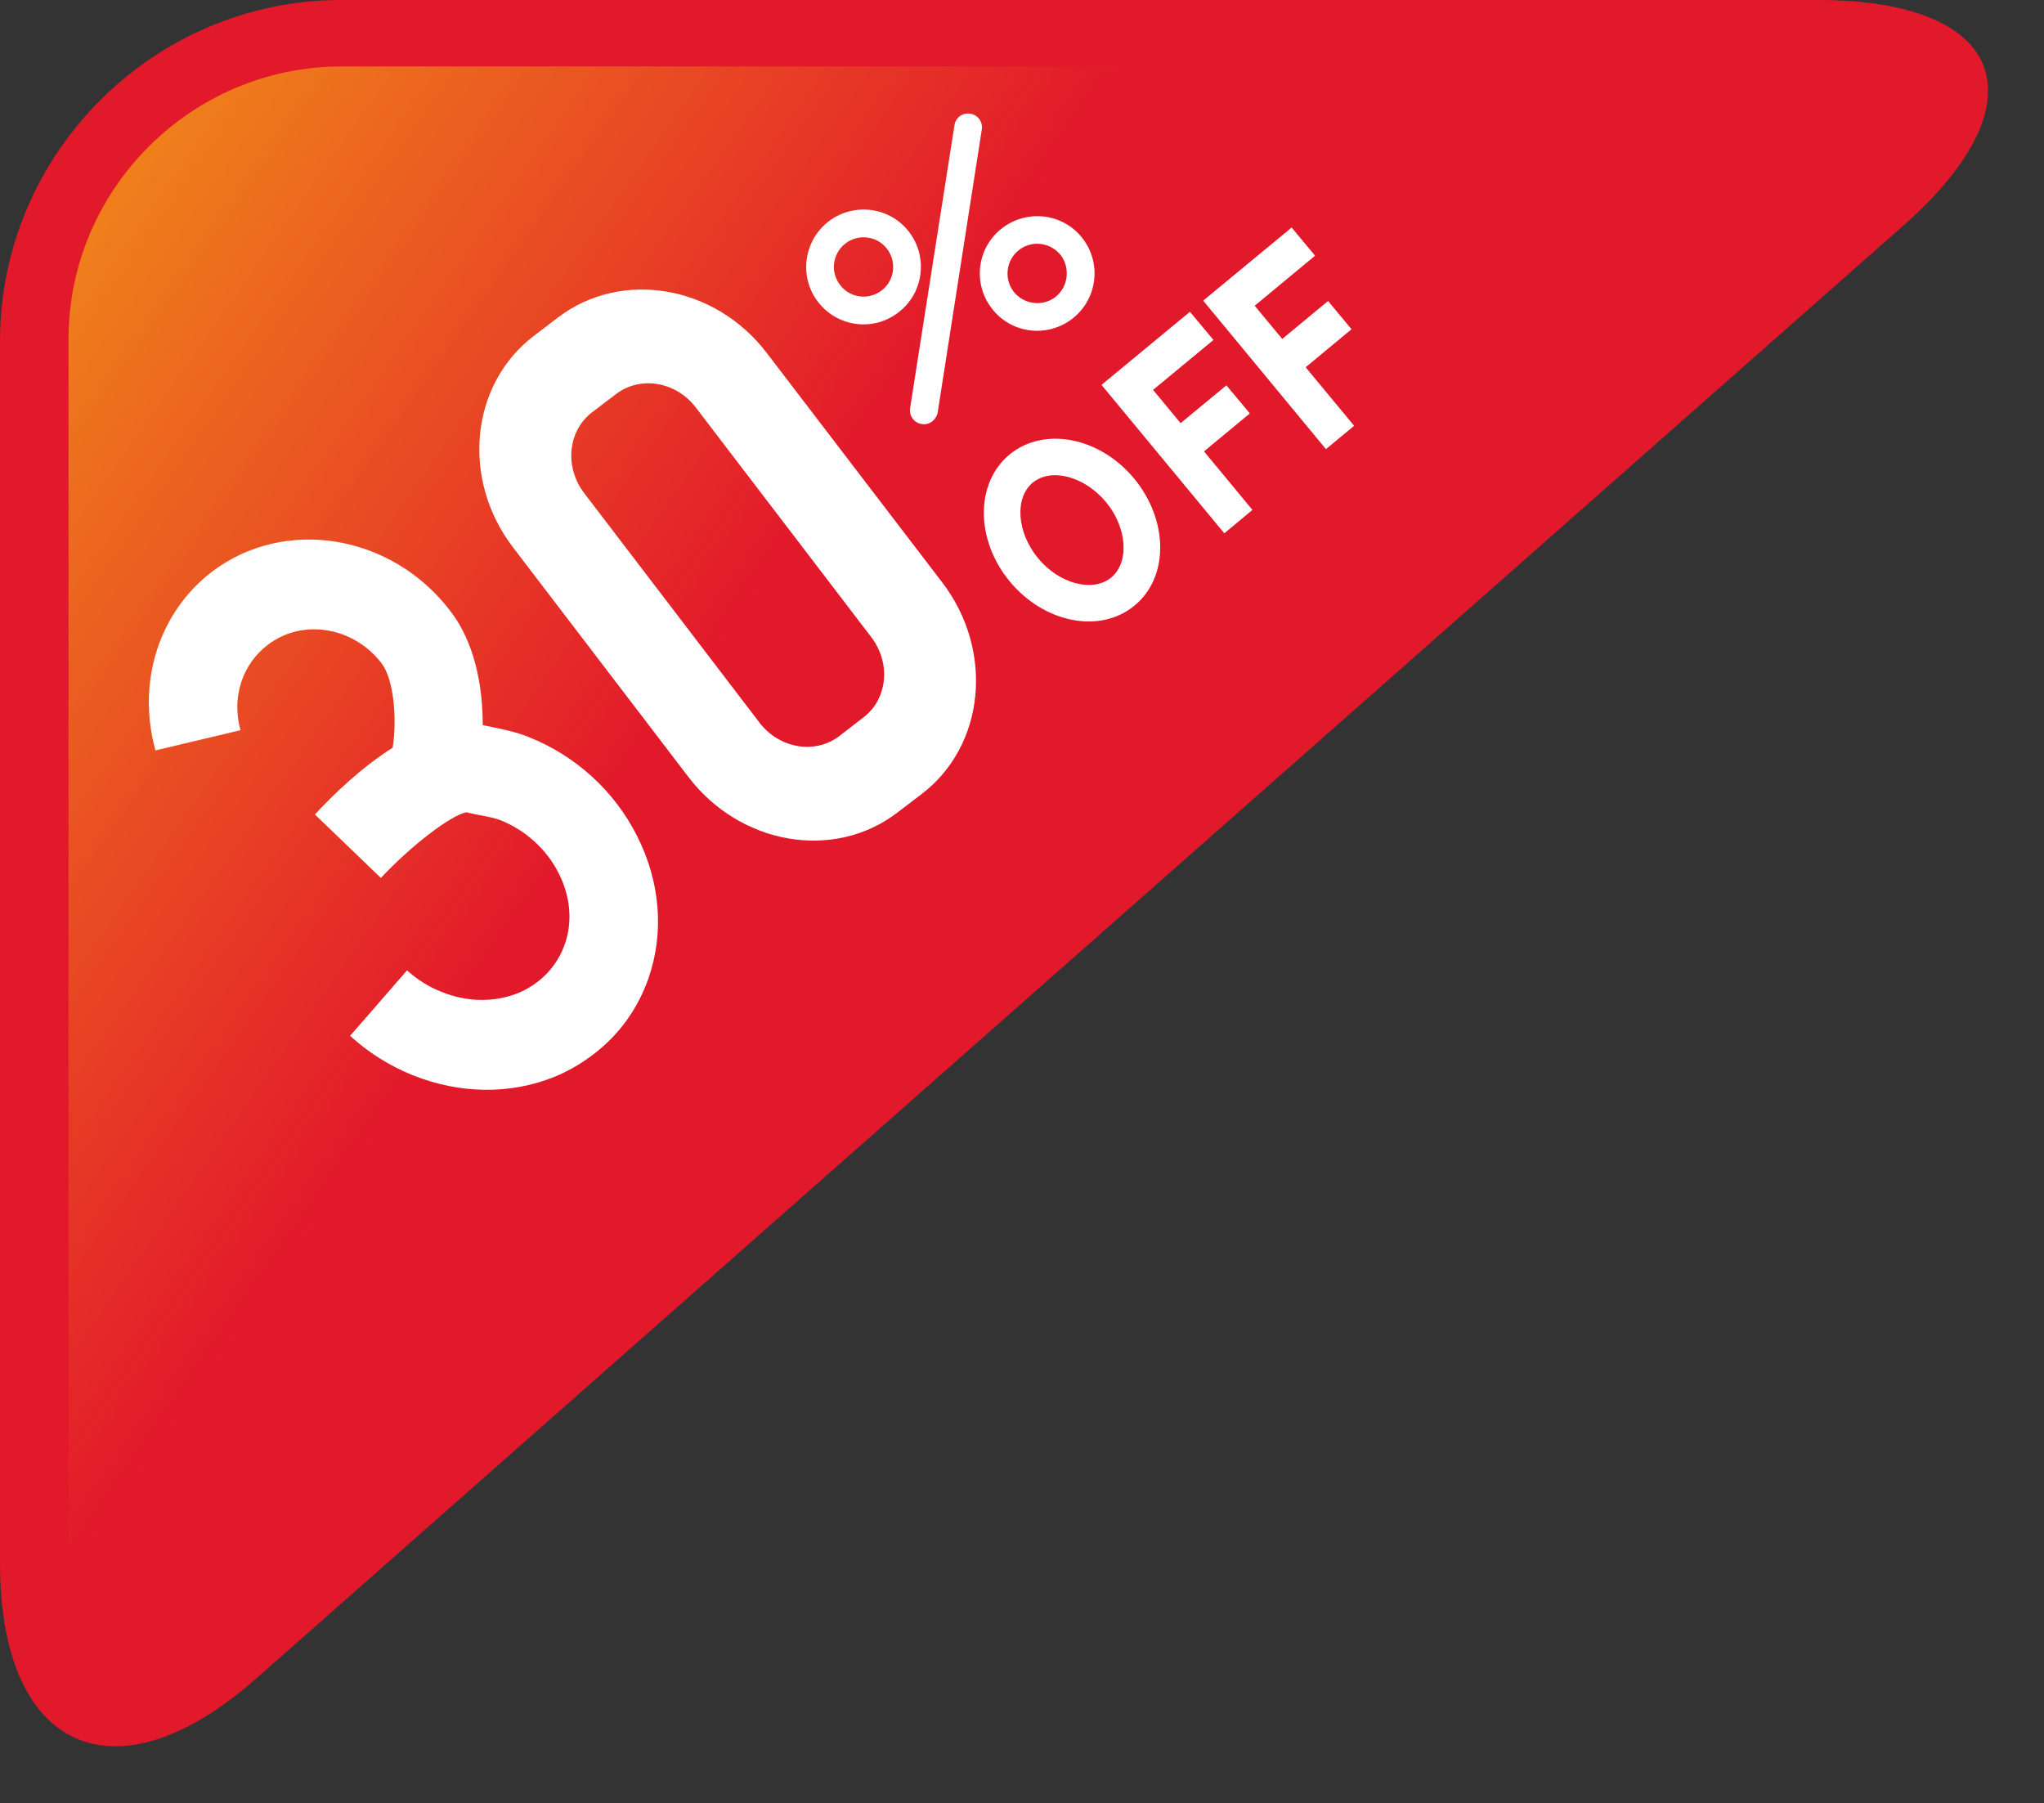
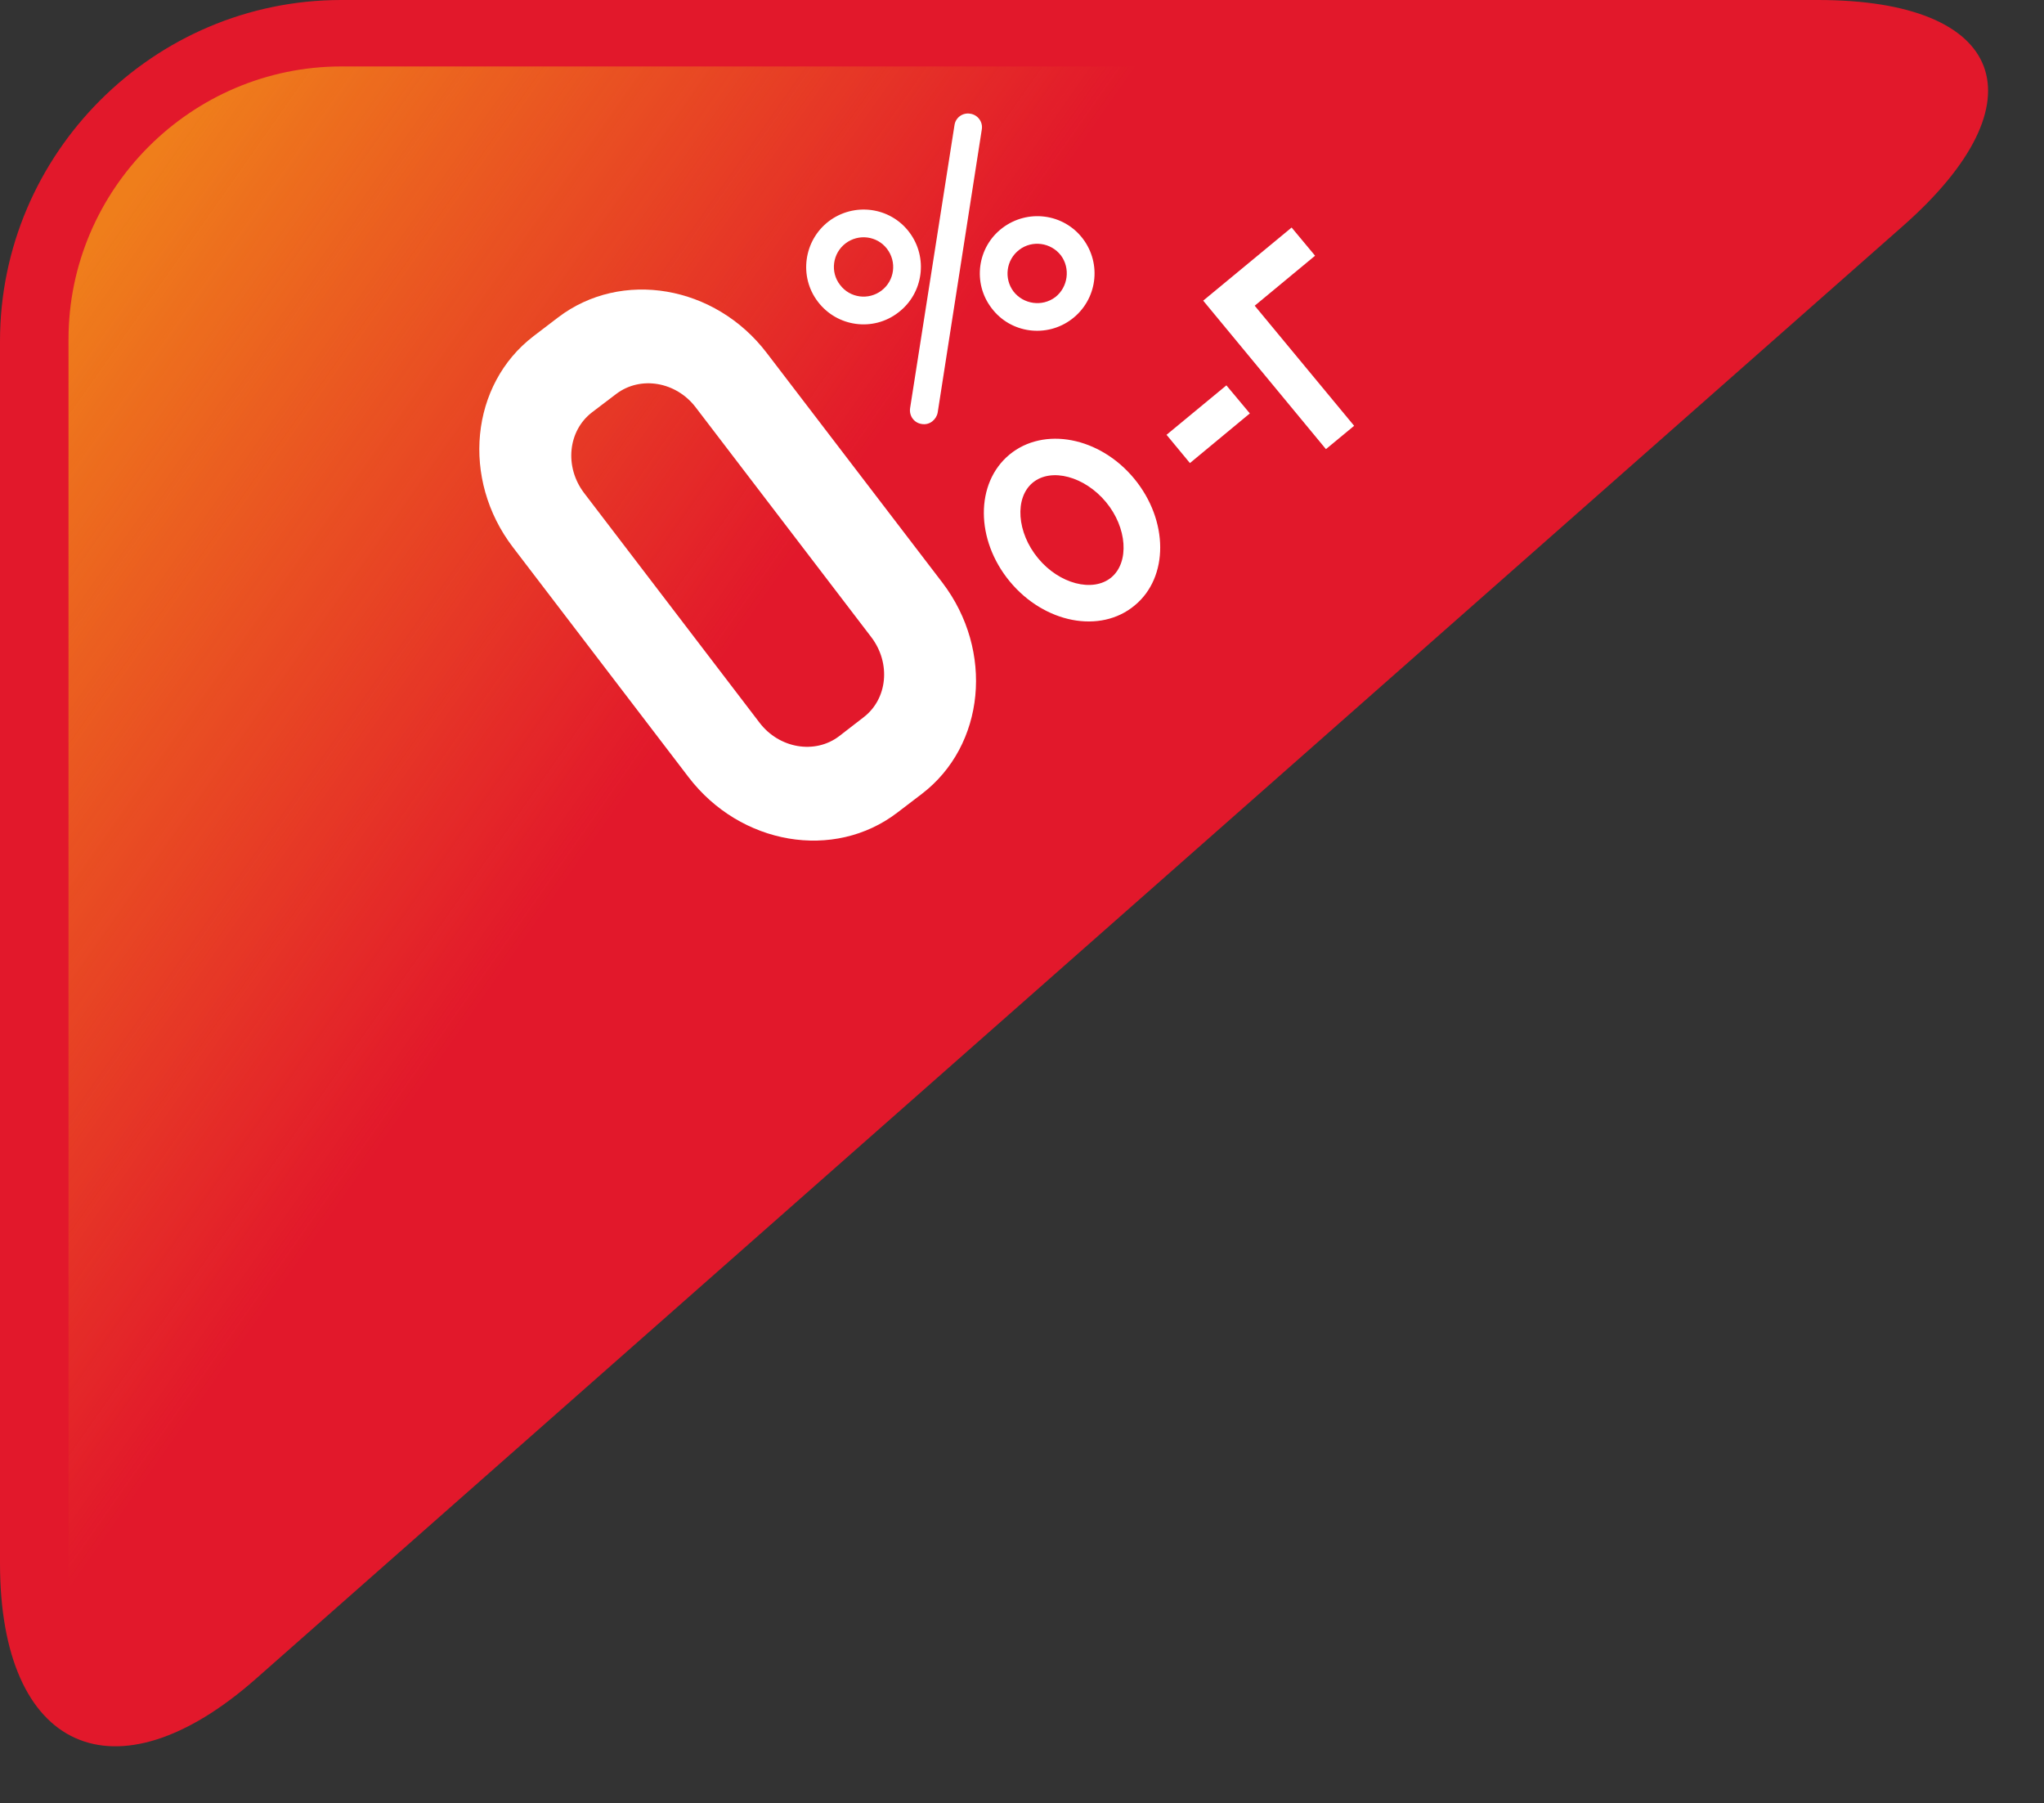
<svg xmlns="http://www.w3.org/2000/svg" xmlns:xlink="http://www.w3.org/1999/xlink" height="145.1" preserveAspectRatio="xMidYMid meet" version="1.0" viewBox="0.0 0.0 164.5 145.1" width="164.5" zoomAndPan="magnify">
  <rect x="0.0" y="0.0" width="164.5" height="145.1" fill="#333333" stroke="none" />
  <g>
    <g>
      <g>
        <g>
          <g>
            <g id="change1_1">
              <path d="M20.595,135.093C9.268,145.084,0,140.9,0,125.798V27.459C0,12.356,12.357,0,27.459,0h118.848 c15.103,0,18.191,8.173,6.864,18.165L20.595,135.093z" fill="#E2182B" />
            </g>
            <linearGradient gradientUnits="userSpaceOnUse" id="a" x1="6.45" x2="95.064" xlink:actuate="onLoad" xlink:show="other" xlink:type="simple" y1="20.18" y2="82.28">
              <stop offset=".005" stop-color="#ef7e1b" />
              <stop offset=".566" stop-color="#ef7e1b" stop-opacity="0" />
            </linearGradient>
            <path d="M27.481,5.347c-12.083,0-21.968,9.885-21.968,21.968v99.921c0,3.293,0.601,5.884,1.599,7.847 L148.582,5.347H27.481z" fill="url(#a)" />
          </g>
        </g>
      </g>
    </g>
    <g>
      <g>
        <g fill="#FFF" id="change2_6">
          <path d="M72.295,25.147c-2.017,1.561-4.923,1.169-6.473-0.869c-1.54-2.011-1.148-4.918,0.874-6.468 c2.027-1.539,4.929-1.169,6.473,0.864C74.709,20.696,74.328,23.603,72.295,25.147z M68.048,19.586 c-1.046,0.799-1.25,2.307-0.44,3.341c0.794,1.057,2.29,1.25,3.336,0.456c1.051-0.799,1.25-2.301,0.445-3.357 C70.595,18.98,69.094,18.787,68.048,19.586z" />
          <path d="M86.266,25.673c-2.026,1.544-4.934,1.159-6.462-0.875c-1.55-2.017-1.158-4.912,0.858-6.446 c2.038-1.55,4.928-1.18,6.478,0.848C88.691,21.238,88.299,24.123,86.266,25.673z M82.024,20.106 c-1.051,0.799-1.244,2.306-0.456,3.352c0.799,1.03,2.306,1.25,3.363,0.451c1.024-0.799,1.229-2.317,0.45-3.357 C84.572,19.506,83.059,19.307,82.024,20.106z" />
          <path d="M75.031,33.906c-0.236,0.188-0.542,0.268-0.853,0.214c-0.617-0.091-1.024-0.654-0.934-1.276 l3.572-22.767c0.085-0.617,0.659-1.03,1.266-0.928c0.611,0.086,1.035,0.665,0.933,1.266l-3.55,22.783 C75.412,33.487,75.245,33.739,75.031,33.906z" />
        </g>
      </g>
      <g fill="#FFF">
        <g id="change2_1">
          <path d="M91.313,48.724c-2.762,2.301-7.262,1.426-10.04-1.925c-2.784-3.363-2.789-7.932-0.032-10.217 c2.767-2.285,7.262-1.421,10.035,1.931C94.054,41.875,94.076,46.456,91.313,48.724z M83.113,38.84 c-1.475,1.223-1.287,4.012,0.43,6.082c1.699,2.064,4.402,2.772,5.889,1.55c1.479-1.229,1.281-4.017-0.424-6.071 C87.291,38.336,84.609,37.611,83.113,38.84z" />
        </g>
        <g id="change2_5">
-           <path d="M100.795 41.033L98.532 42.916 88.648 30.972 95.765 25.089 97.658 27.357 92.798 31.374z" />
          <path d="M100.586 33.268L95.765 37.263 93.882 34.989 98.699 31.01z" />
        </g>
        <g id="change2_2">
          <path d="M108.98 34.265L106.71 36.142 96.832 24.193 103.949 18.31 105.836 20.578 100.978 24.601z" />
-           <path d="M108.77 26.494L103.949 30.489 102.072 28.205 106.882 24.22z" />
        </g>
      </g>
    </g>
  </g>
  <g>
    <g id="change2_3">
      <path d="M74.188,63.886l-1.968,1.502c-5.095,3.904-12.636,2.611-16.813-2.859L41.275,44.031 c-4.172-5.465-3.427-13.086,1.663-16.979l1.974-1.507c5.095-3.883,12.646-2.607,16.808,2.874L75.846,46.89 C80.019,52.366,79.284,59.992,74.188,63.886z M47.636,33.187c-1.936,1.497-2.22,4.382-0.633,6.479l14.126,18.492 c1.577,2.07,4.451,2.563,6.398,1.088l1.963-1.518c1.947-1.48,2.22-4.36,0.638-6.446L55.997,32.79 c-1.577-2.081-4.446-2.569-6.398-1.094L47.636,33.187z" fill="#FFF" />
    </g>
    <g id="change2_4">
-       <path d="M42.578,59.322c-1.073-0.435-2.081-0.627-2.955-0.81c-0.263-0.054-0.515-0.102-0.772-0.161 c0-3.137-0.633-6.613-2.602-9.176c-4.725-6.205-13.354-7.61-19.2-3.159c-4.274,3.277-6.049,8.908-4.537,14.368l6.844-1.625 c-0.735-2.612,0.134-5.299,2.177-6.854c2.799-2.161,6.924-1.48,9.192,1.491c0.917,1.217,1.26,4.274,0.879,6.773 c-2.478,1.566-4.735,3.717-6.259,5.374l5.31,5.105c2.376-2.553,5.653-5.073,6.887-5.282c0.37,0.097,0.734,0.155,1.094,0.236 c0.649,0.113,1.212,0.241,1.641,0.397c2.065,0.836,3.728,2.37,4.693,4.285c0.938,1.855,1.121,3.867,0.493,5.674 c-0.627,1.803-1.968,3.213-3.792,3.964c-1.904,0.756-4.098,0.729-6.152-0.112c-1.019-0.397-1.941-0.987-2.762-1.723l-4.58,5.268 c1.475,1.346,3.18,2.418,5.058,3.175c3.781,1.507,7.819,1.561,11.375,0.128c1.164-0.477,2.199-1.088,3.164-1.828 c2.038-1.55,3.556-3.637,4.43-6.146c1.266-3.689,0.928-7.739-0.933-11.413C49.459,63.671,46.354,60.829,42.578,59.322z" fill="#FFF" />
-     </g>
+       </g>
  </g>
</svg>